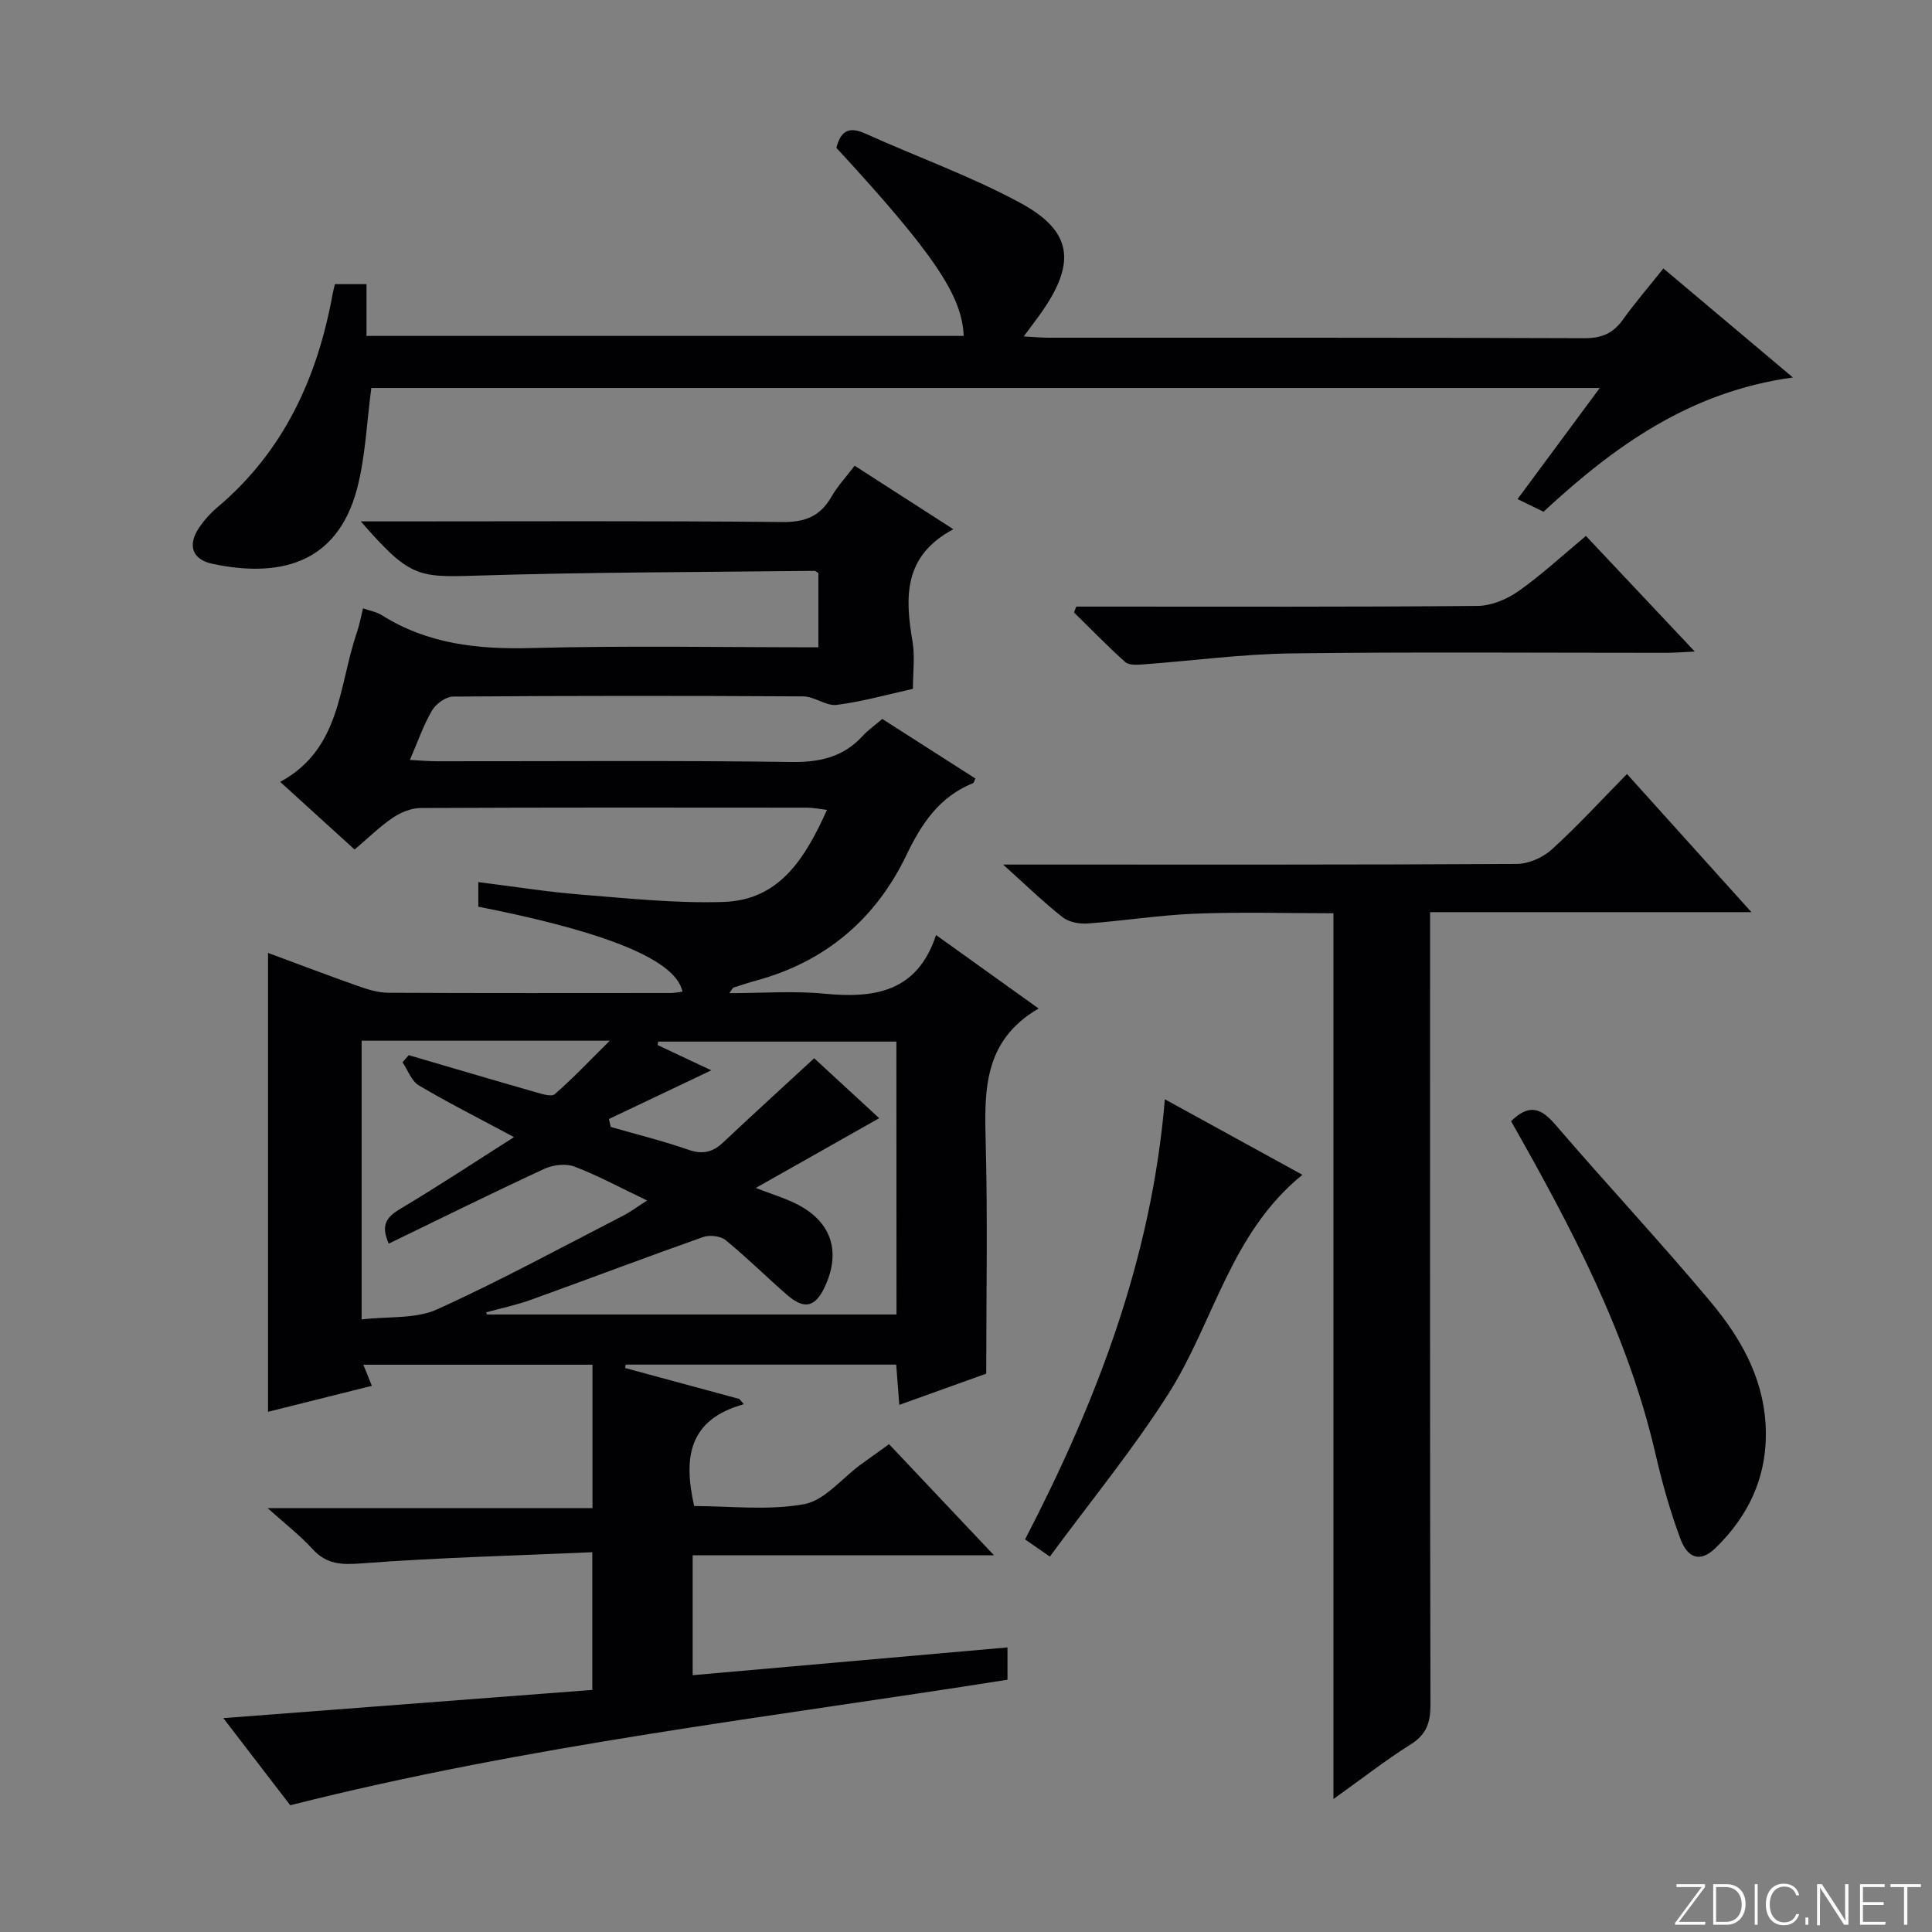
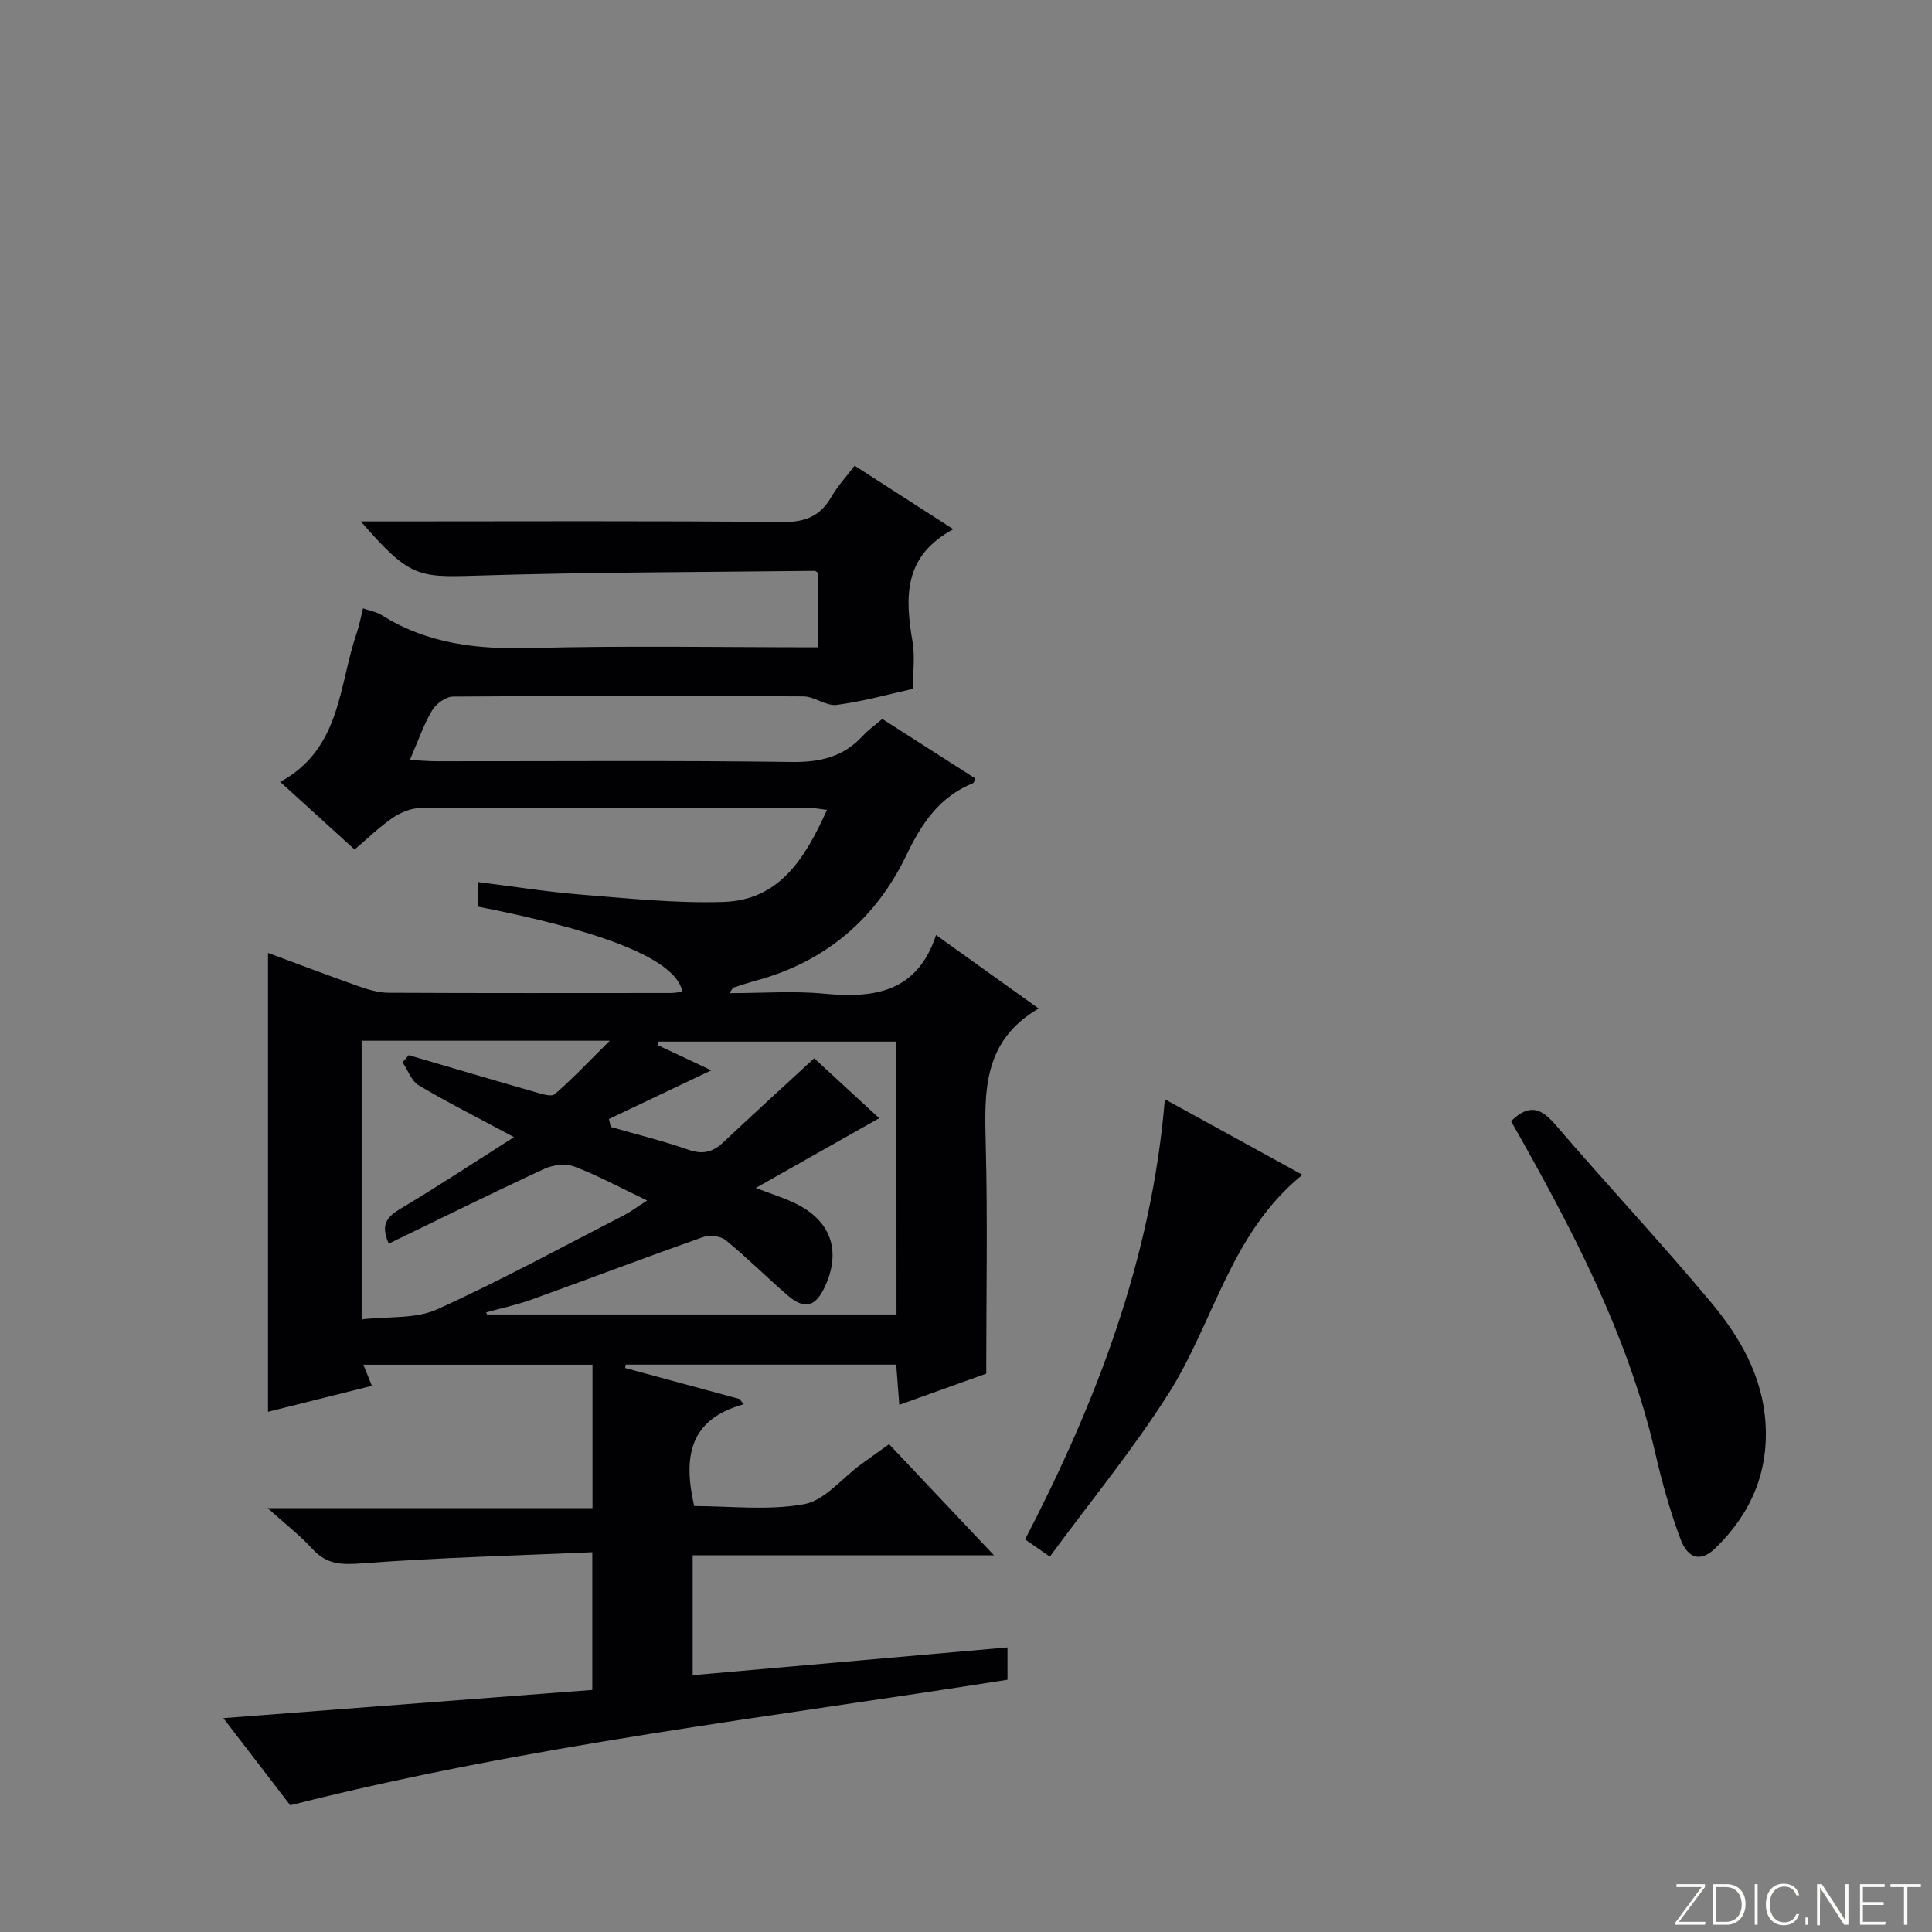
<svg xmlns="http://www.w3.org/2000/svg" enable-background="new 0 0 400 400" viewBox="0 0 400 400">
  <rect x="0" y="0" width="400" height="400" fill="#808080" stroke="none" />
  <g fill="#fbfcfa">
    <path d="m346.9 398 5.4-7.3h-5.2v-.6h5.9v.6l-5.4 7.2h5.5l-.1.6h-6.2v-.5z" />
    <path d="m354.7 390.1h2.8c2.3 0 3.9 1.6 3.9 4.1s-1.6 4.3-3.9 4.3h-2.8zm.6 7.8h2c2.2 0 3.3-1.6 3.3-3.6 0-1.8-1-3.6-3.3-3.6h-2z" />
    <path d="m363.9 390.1v8.4h-.6v-8.4z" />
    <path d="m372.5 396.3c-.4 1.3-1.4 2.3-3.2 2.3-2.4 0-3.7-1.9-3.7-4.3 0-2.3 1.2-4.3 3.7-4.3 1.8 0 2.9 1 3.2 2.4h-.6c-.4-1.1-1.1-1.8-2.5-1.8-2.1 0-3 1.9-3 3.7s.9 3.7 3 3.7c1.4 0 2.1-.7 2.5-1.7z" />
    <path d="m373.8 398.5v-1.5h.6v1.5z" />
    <path d="m376.2 398.5v-8.4h1c1.3 2 4.4 6.7 4.9 7.6-.1-1.2-.1-2.4-.1-3.8v-3.8h.7v8.4h-.9c-1.2-1.9-4.4-6.8-5-7.7.1 1.1 0 2.3 0 3.9v3.9h-.6z" />
    <path d="m390 394.4h-4.3v3.5h4.7l-.1.6h-5.2v-8.4h5.1v.6h-4.5v3.1h4.3v.7z" />
    <path d="m394.2 390.7h-2.8v-.6h6.3v.6h-2.8v7.8h-.7z" />
  </g>
  <path d="m129.42 283.23c7.88 2.14 15.77 4.27 23.65 6.41.31.36.62.72.94 1.09-11.47 3.15-12.55 11.08-10.29 21.08 7.3 0 15.22.97 22.73-.38 4.26-.76 7.83-5.33 11.71-8.18 1.74-1.27 3.5-2.52 5.91-4.25 6.9 7.3 13.8 14.62 21.72 23-11.31 0-21.47 0-31.63 0-10.14 0-20.28 0-30.75 0v24.83c21.61-1.91 43.19-3.81 65.18-5.75v6.69c-49.25 7.8-99.23 13.52-148.5 25.99-4.2-5.47-8.63-11.24-13.85-18.04 25.98-1.99 51-3.9 76.39-5.84 0-9.23 0-18.28 0-28.51-15.98.71-31.9 1.11-47.75 2.31-4.19.32-7.26.23-10.18-2.97-2.56-2.81-5.62-5.17-9.3-8.47h67.27c0-10.17 0-19.74 0-29.69-15.65 0-31.35 0-47.44 0 .6 1.49 1.12 2.79 1.76 4.37-7.28 1.82-14.32 3.59-21.5 5.38 0-31.8 0-63.18 0-95.01 6.08 2.25 12.33 4.63 18.64 6.86 2.01.71 4.17 1.37 6.26 1.39 19.5.1 39 .06 58.5.05.79 0 1.58-.18 2.4-.28-1.5-7.49-19.94-13.19-42.26-17.59 0-1.46 0-2.99 0-5.09 7.31.91 14.33 2.04 21.39 2.6 9.77.78 19.59 1.82 29.35 1.51 11.65-.37 16.93-9.07 21.45-19.06-1.69-.2-2.9-.46-4.12-.46-26.67-.02-53.33-.06-80 .07-1.95.01-4.13.9-5.78 2.02-2.73 1.85-5.12 4.22-7.9 6.58-5.08-4.62-10.09-9.18-15.41-14.01 12.63-6.85 12.09-19.93 15.86-30.87.53-1.55.82-3.18 1.29-5.06 1.47.52 2.81.74 3.86 1.4 9.54 6.01 19.95 7.12 31.03 6.82 19.64-.52 39.31-.15 59.39-.15 0-5.26 0-10.3 0-15.36-.28-.17-.55-.47-.82-.47-23.47.27-46.95.26-70.4 1-11.81.37-13.56.19-23.52-11.24h5.8c27.17 0 54.33-.14 81.5.13 4.74.05 7.85-1.22 10.16-5.26 1.22-2.14 2.95-3.98 4.78-6.4 6.62 4.26 13.11 8.43 20.44 13.15-10.44 5.58-9.99 14.17-8.45 23.28.52 3.06.08 6.28.08 9.77-5.15 1.14-10.41 2.63-15.77 3.32-2.2.28-4.61-1.75-6.94-1.76-24.17-.14-48.33-.14-72.5.04-1.49.01-3.53 1.49-4.34 2.86-1.76 2.98-2.89 6.32-4.6 10.26 2.16.11 3.88.27 5.61.27 24.5.02 49-.19 73.5.15 5.92.08 10.7-1.09 14.69-5.44 1.11-1.21 2.5-2.18 4.01-3.47 6.45 4.13 12.86 8.23 19.27 12.33-.23.47-.29.89-.49.97-6.93 2.79-10.64 8.33-13.76 14.84-6.37 13.28-16.76 22.11-31.11 26.02-1.59.43-3.16.96-4.73 1.46-.12.04-.19.25-.84 1.15 6.9 0 13.32-.5 19.63.11 10.38 1 19.27-.3 23.16-12.14 7.26 5.2 13.82 9.89 21.24 15.21-11.64 6.76-11.23 17.35-10.95 28.25.4 15.44.1 30.91.1 47.35-4.74 1.7-11.08 3.98-18 6.46-.23-2.98-.42-5.5-.64-8.33-18.8 0-37.41 0-56.01 0-.05.21-.09.46-.12.7zm56.17-67.58c-16.84 0-33.08 0-49.32 0-.04.24-.08.48-.11.72 4.11 1.94 8.22 3.88 11.11 5.23-6.77 3.22-13.98 6.65-21.2 10.08.13.55.25 1.09.38 1.64 5.36 1.55 10.8 2.88 16.07 4.72 2.94 1.03 5.03.53 7.2-1.51 6.15-5.79 12.4-11.48 18.85-17.43 4.82 4.45 9.59 8.85 13.46 12.41-8.43 4.77-16.62 9.39-25.55 14.44 3.39 1.31 5.89 2.07 8.21 3.21 7.29 3.55 9.48 9.7 6.2 17-2.02 4.5-4.3 5.1-7.98 1.9-4.27-3.72-8.29-7.72-12.67-11.3-1.06-.87-3.33-1.12-4.68-.64-11.86 4.19-23.63 8.66-35.47 12.93-3.07 1.11-6.29 1.79-9.44 2.66.07.15.14.29.21.44h84.75c-.02-19.05-.02-37.66-.02-56.5zm-105.1 41.83c-1.91-4.24-.07-5.74 2.71-7.4 7.61-4.54 15.02-9.44 23.22-14.65-7.6-4.08-13.78-7.19-19.72-10.72-1.53-.91-2.26-3.15-3.36-4.78.43-.49.86-.98 1.29-1.47 8.69 2.55 17.37 5.12 26.08 7.61 1.36.39 3.43 1.09 4.15.46 3.76-3.26 7.18-6.9 11.38-11.06-18.07 0-34.65 0-51.37 0v57.7c5.59-.66 11.17-.07 15.58-2.06 13.15-5.95 25.85-12.89 38.71-19.49 1.34-.69 2.56-1.62 4.82-3.07-5.77-2.75-10.29-5.22-15.05-7.02-1.79-.68-4.44-.37-6.24.47-10.78 4.99-21.44 10.27-32.2 15.48z" fill="#010103" />
-   <path d="m69.34 58.83h6.54v10.72h123.64c-.3-8.31-6.19-17.06-26.36-38.95.84-3.21 2.35-4.59 5.97-2.96 10.71 4.85 21.89 8.82 32.19 14.41 10.61 5.76 11.43 12.22 4.62 22.17-1.12 1.63-2.34 3.19-3.98 5.43 2.07.11 3.62.27 5.17.27 36.98.01 73.97-.04 110.95.1 3.56.01 5.91-1.02 7.93-3.85 2.51-3.5 5.34-6.78 8.38-10.59 8.77 7.39 17.33 14.59 26.81 22.57-21.36 2.94-36.98 14.23-51.63 27.8-1.59-.77-3.18-1.55-5.38-2.62 5.67-7.66 11.15-15.07 17.02-23-85.33 0-169.97 0-254.33 0-.95 7.05-1.2 14.08-2.92 20.72-4.23 16.29-16.92 18.47-30.02 15.67-4.24-.91-5.14-3.93-2.67-7.55 1.02-1.5 2.28-2.91 3.66-4.07 13.81-11.61 20.79-26.89 23.94-44.25.11-.63.28-1.24.47-2.02z" fill="#010103" />
-   <path d="m276.08 372.47c0-61.55 0-122.11 0-183.39-9.77 0-19.2-.28-28.61.09-7.45.29-14.87 1.49-22.32 2.03-1.71.12-3.88-.29-5.17-1.31-3.9-3.07-7.48-6.56-12.3-10.89h6.36c33.32 0 66.64.06 99.96-.13 2.46-.01 5.41-1.31 7.26-2.98 5.29-4.79 10.13-10.09 15.59-15.64 8.57 9.51 16.82 18.68 25.76 28.6-22.59 0-44.13 0-66.53 0v6.16c0 52.64-.04 105.29.08 157.93.01 3.69-.81 6.16-4.09 8.22-5.21 3.27-10.07 7.08-15.99 11.31z" fill="#010103" />
  <path d="m312.85 232.13c3.84-3.76 6.31-2.62 9.23.78 10.6 12.35 21.74 24.24 32.17 36.73 5.97 7.15 10.66 15.26 11.28 25.02.65 10.27-3.12 18.83-10.37 25.86-3.02 2.92-5.68 2.3-7.26-1.95-2.13-5.72-3.79-11.65-5.16-17.6-5.71-24.72-17.4-46.83-29.89-68.84z" fill="#010103" />
  <path d="m217.36 322.28c-2.61-1.81-3.8-2.63-5.13-3.56 14.84-28.64 26.2-58.18 28.94-91.13 9.58 5.26 18.67 10.25 28.48 15.64-14.91 12.08-18.31 30.47-27.71 45.29-7.34 11.57-16.11 22.23-24.58 33.76z" fill="#010103" />
-   <path d="m328.35 110.96c7.49 7.95 14.64 15.56 22.54 23.94-2.63.12-4.34.26-6.05.26-25.81.01-51.62-.21-77.43.12-10.27.13-20.52 1.53-30.79 2.28-1.22.09-2.88.2-3.64-.48-3.67-3.28-7.1-6.82-10.62-10.27.16-.41.32-.82.47-1.22h5.18c25.98 0 51.96.09 77.93-.14 2.85-.03 6.05-1.38 8.43-3.05 4.74-3.33 9.02-7.32 13.98-11.44z" fill="#010103" />
</svg>